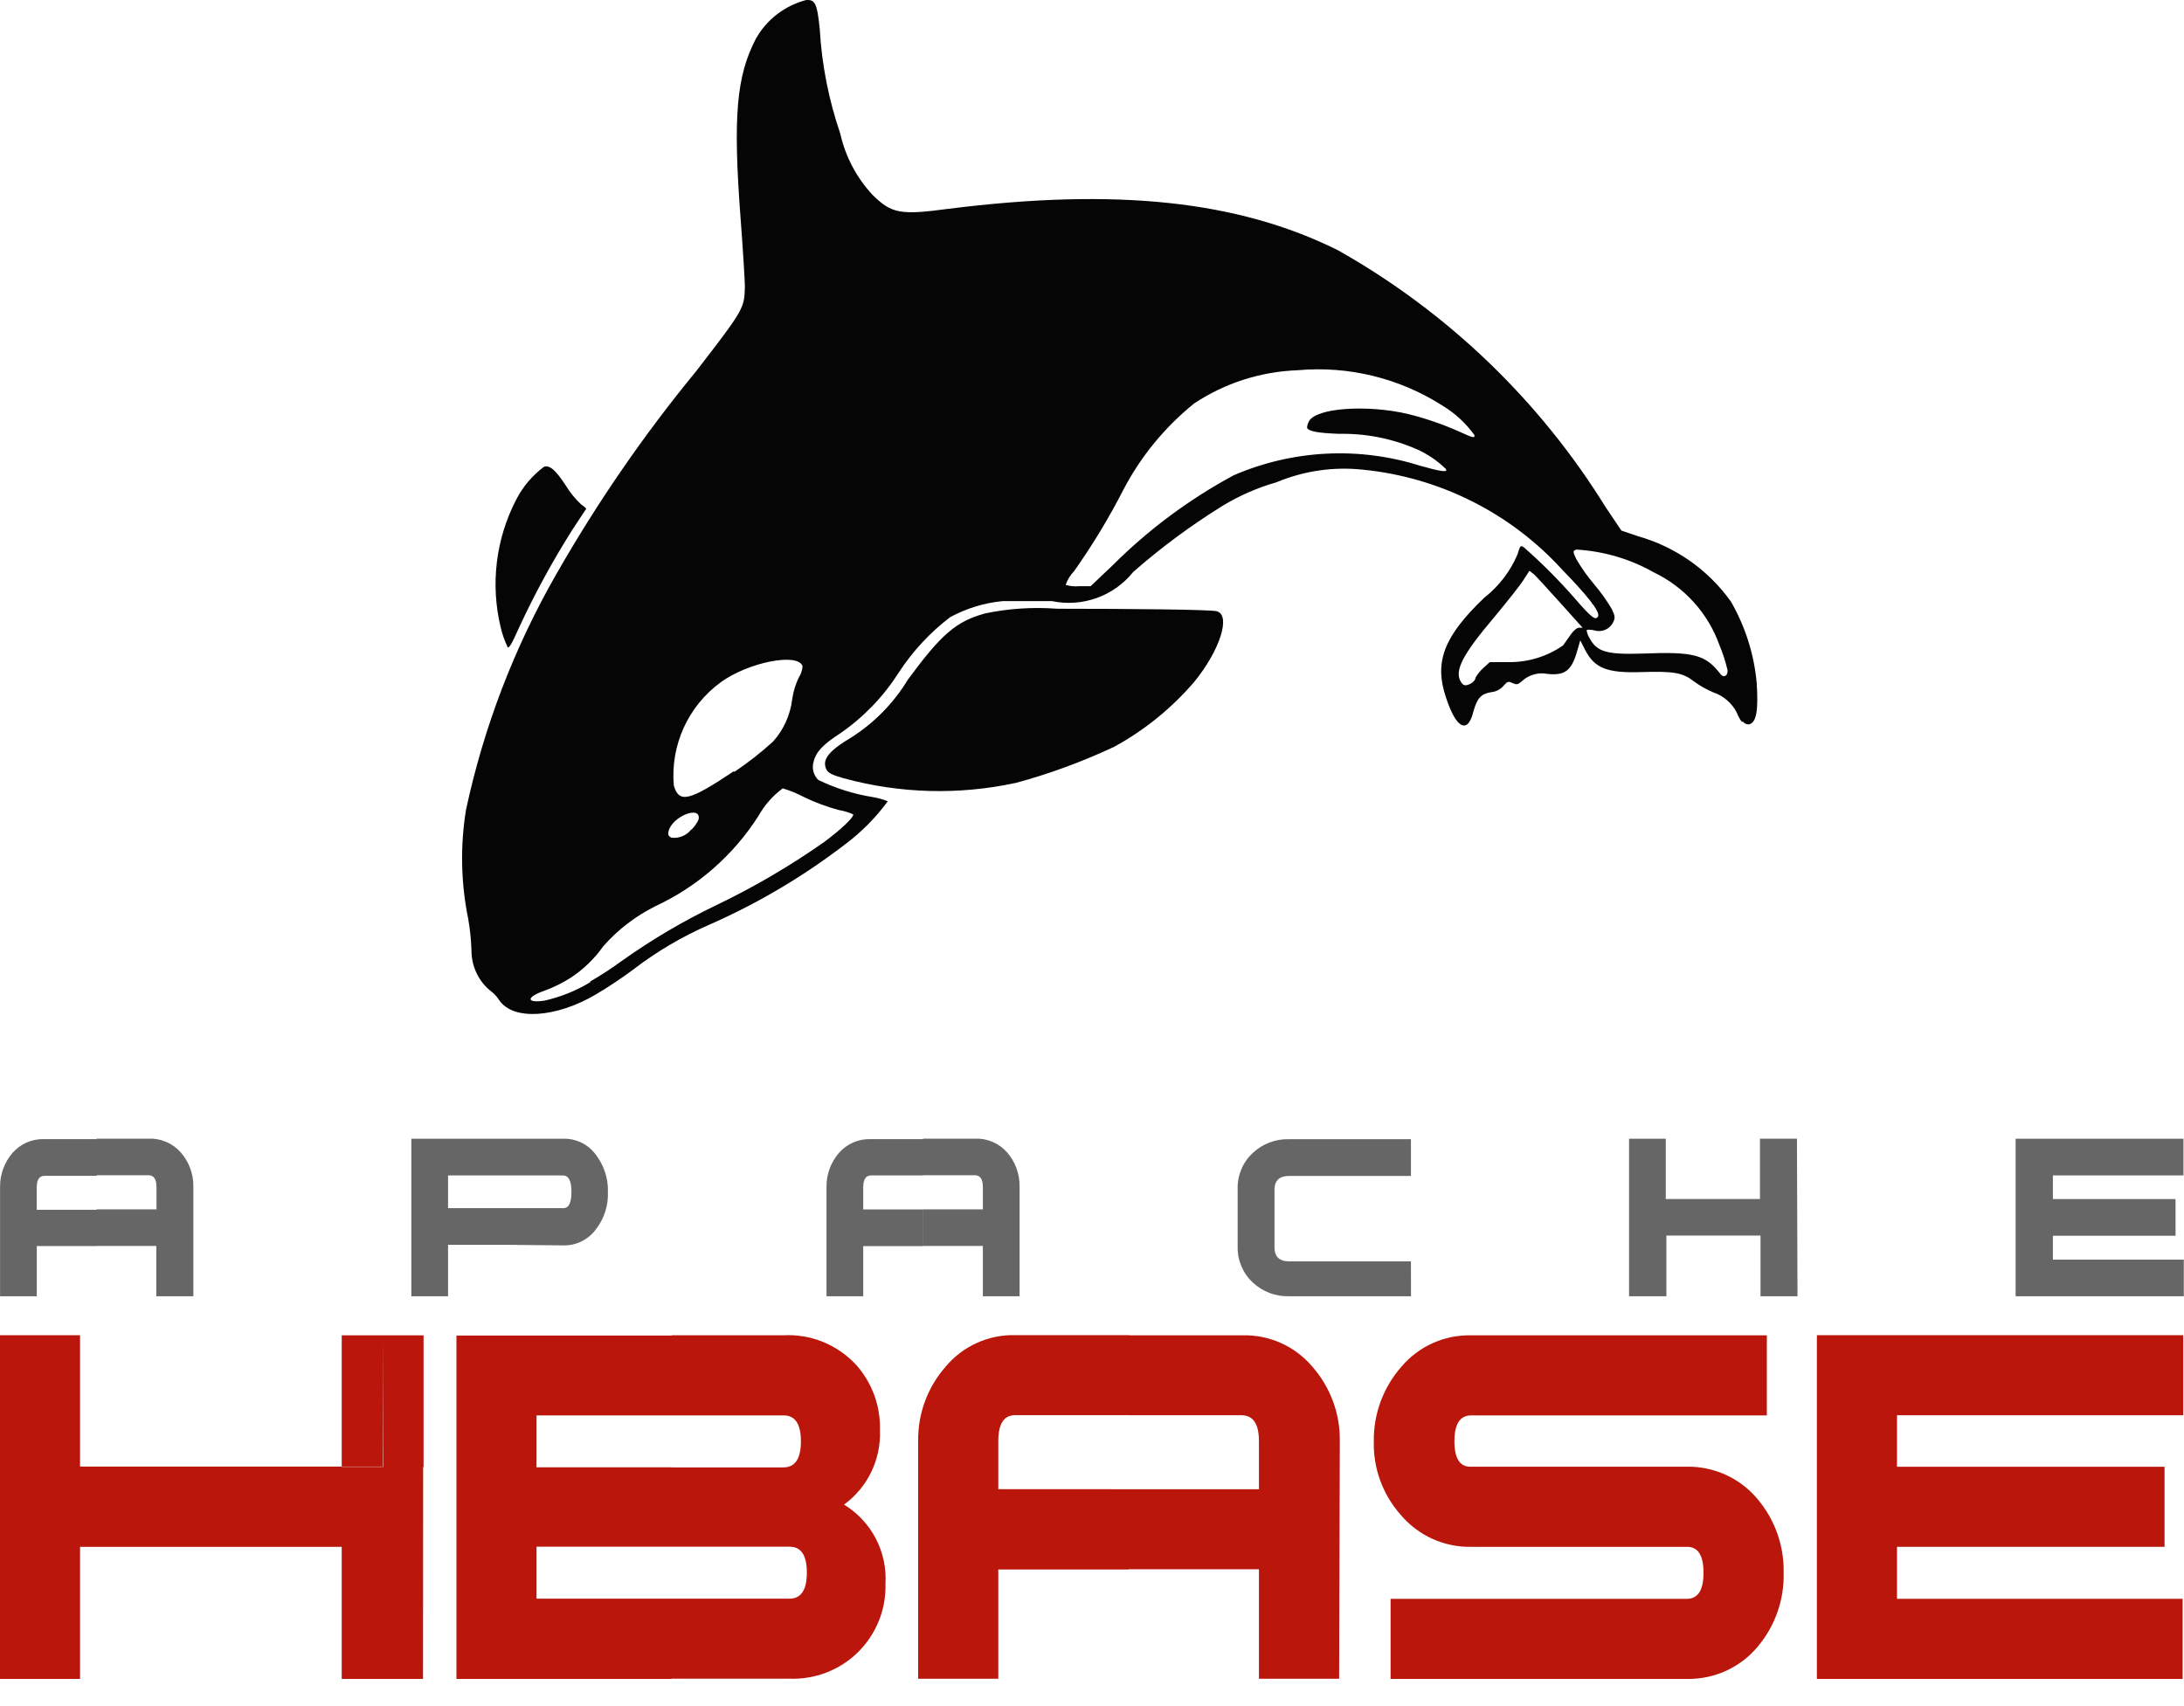
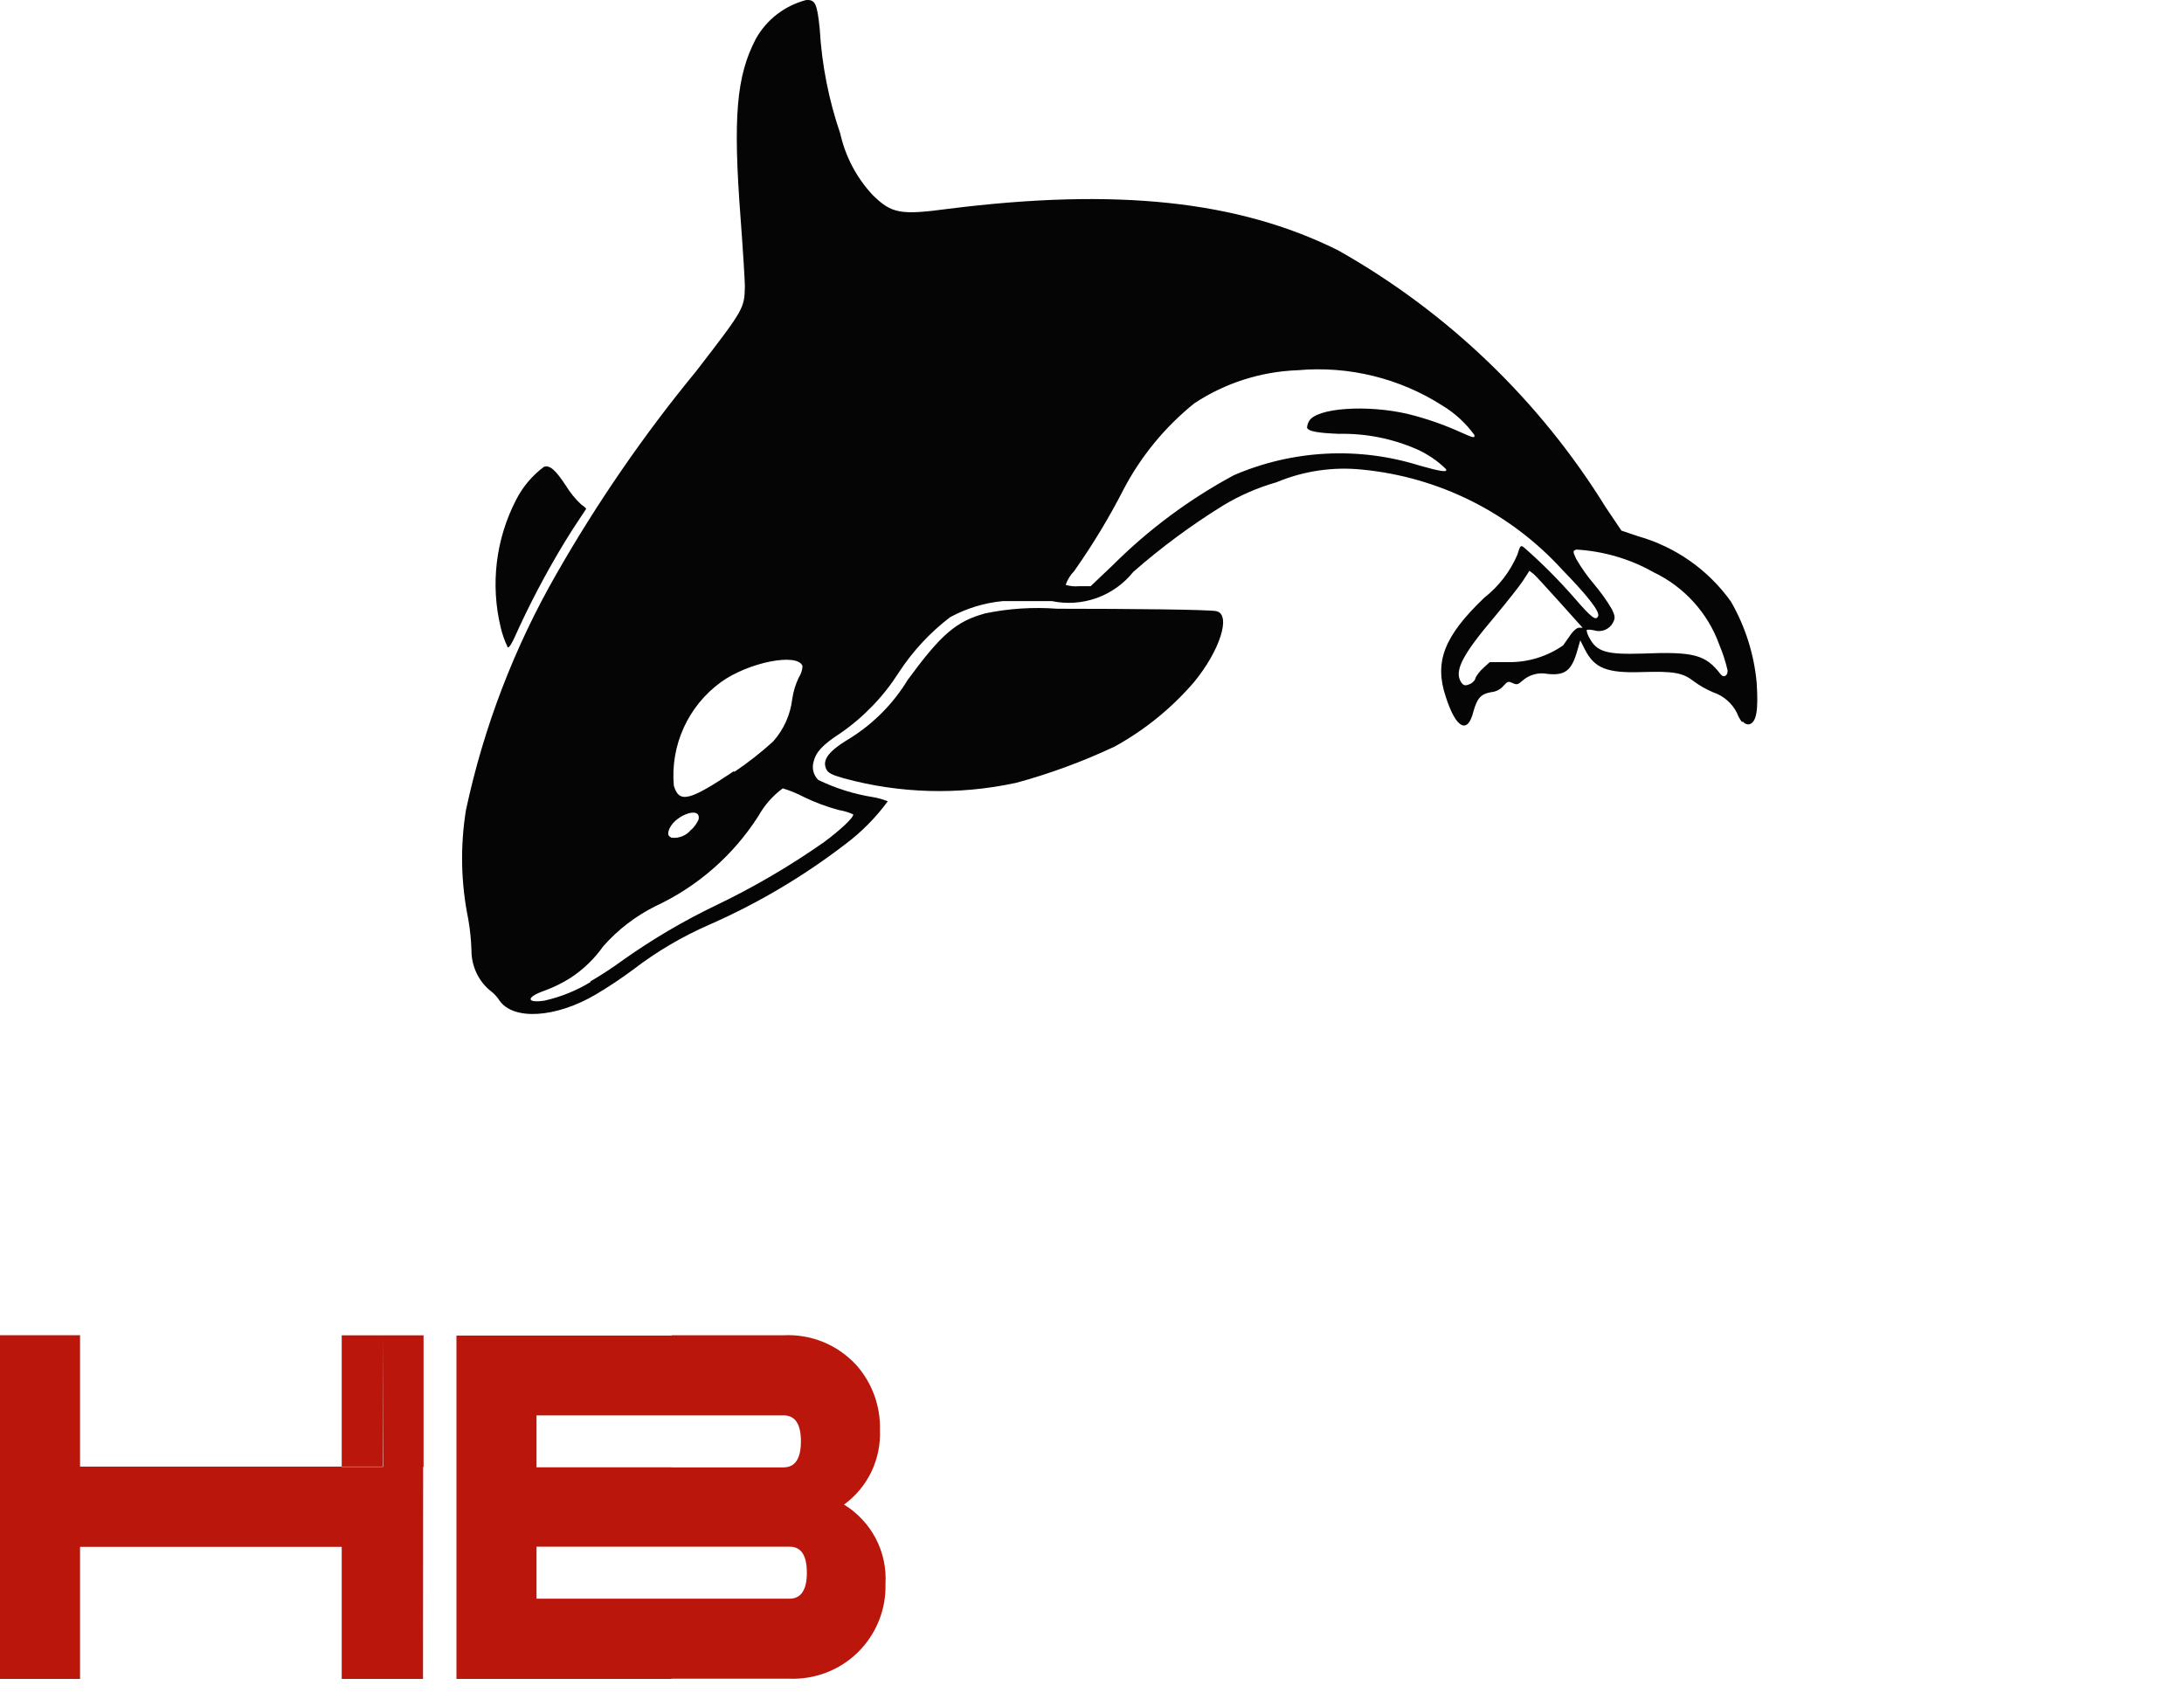
<svg xmlns="http://www.w3.org/2000/svg" width="32" height="25" viewBox="0 0 32 25" fill="none">
-   <path d="M6.198 24.602H5.603V21.493H6.2L6.198 24.602ZM5.609 21.493V19.567H6.206V21.495L5.609 21.493ZM5.609 24.602H5.007V22.666H1.173V24.602H0V19.565H1.173V21.49H5.603V24.602H5.609ZM5.609 19.567H5.007V21.495H5.615L5.609 19.567Z" fill="#BA160C" />
+   <path d="M6.198 24.602H5.603V21.493H6.2L6.198 24.602ZM5.609 21.493V19.567H6.206V21.495L5.609 21.493ZM5.609 24.602H5.007V22.666H1.173V24.602H0V19.565H1.173V21.49H5.603V24.602H5.609M5.609 19.567H5.007V21.495H5.615L5.609 19.567Z" fill="#BA160C" />
  <path d="M12.367 22.047C12.564 22.168 12.725 22.34 12.832 22.544C12.939 22.749 12.988 22.979 12.974 23.21C12.979 23.396 12.946 23.581 12.876 23.753C12.806 23.926 12.701 24.082 12.569 24.212C12.436 24.343 12.277 24.444 12.104 24.51C11.93 24.576 11.744 24.606 11.558 24.598H9.841V23.426H11.567C11.736 23.426 11.822 23.299 11.822 23.044C11.822 22.789 11.736 22.662 11.567 22.664H9.841V21.502H11.479C11.649 21.502 11.735 21.375 11.735 21.12C11.735 20.865 11.649 20.738 11.479 20.74H9.841V19.566H11.479C11.677 19.556 11.875 19.589 12.058 19.663C12.242 19.738 12.406 19.852 12.541 19.996C12.777 20.259 12.903 20.602 12.893 20.955C12.902 21.166 12.858 21.376 12.767 21.567C12.675 21.757 12.538 21.922 12.367 22.047ZM9.84 24.602H6.688V21.501H9.841V22.664L7.861 22.664V23.426H9.841V24.599L9.84 24.602ZM9.84 20.74H7.861V21.539L6.688 21.511V19.57H9.841V20.743L9.84 20.74Z" fill="#BA160C" />
-   <path d="M13.525 18.257V17.721H14.401V17.395C14.401 17.279 14.362 17.221 14.283 17.221H13.525V16.685H14.283C14.372 16.681 14.461 16.697 14.543 16.732C14.625 16.767 14.698 16.82 14.757 16.887C14.877 17.026 14.942 17.204 14.939 17.388V18.994H14.401V18.257H13.525ZM20.674 18.994H18.889C18.691 19 18.499 18.928 18.355 18.792C18.283 18.726 18.227 18.645 18.189 18.555C18.151 18.465 18.132 18.368 18.134 18.27V17.417C18.132 17.319 18.151 17.222 18.189 17.132C18.227 17.042 18.283 16.962 18.355 16.895C18.499 16.76 18.691 16.687 18.889 16.693H20.673V17.231H18.889C18.746 17.231 18.674 17.298 18.674 17.433V18.28C18.674 18.415 18.746 18.483 18.889 18.483H20.673L20.674 18.994ZM26.337 18.994H25.795V18.105H24.416V18.994H23.869V16.686H24.407V17.569H25.787V16.685H26.329L26.337 18.994ZM32.001 17.224H30.079V17.57H31.876V18.108H30.079V18.458H31.997V18.994H29.533V16.686H31.992V17.224H32.001ZM13.527 16.686V17.224H12.761C12.686 17.224 12.648 17.282 12.648 17.398V17.722H13.524V18.26H12.648V18.994H12.11V17.395C12.107 17.212 12.172 17.033 12.292 16.894C12.35 16.828 12.422 16.775 12.503 16.74C12.584 16.705 12.671 16.689 12.759 16.692H13.524L13.527 16.686ZM7.469 18.241V17.703H8.255C8.334 17.703 8.373 17.624 8.373 17.466C8.373 17.309 8.334 17.228 8.255 17.224H7.469V16.686H8.255C8.35 16.684 8.444 16.705 8.528 16.748C8.613 16.791 8.685 16.855 8.739 16.932C8.853 17.086 8.913 17.274 8.907 17.466C8.915 17.659 8.855 17.849 8.739 18.003C8.685 18.08 8.613 18.143 8.528 18.186C8.444 18.23 8.35 18.251 8.255 18.249L7.469 18.241ZM2.833 18.994H2.29V18.257H1.417V17.721H2.293V17.395C2.293 17.279 2.254 17.221 2.175 17.221H1.417V16.685H2.175C2.264 16.681 2.353 16.697 2.435 16.732C2.517 16.767 2.59 16.82 2.649 16.887C2.771 17.026 2.837 17.207 2.833 17.392V18.994ZM7.469 16.686V17.224H6.565V17.703H7.469V18.241H6.565V18.994H6.027V16.686L7.469 16.686L7.469 16.686ZM1.417 18.259H0.539V18.994H0.001V17.395C-0.002 17.212 0.063 17.033 0.183 16.894C0.241 16.828 0.313 16.775 0.394 16.74C0.474 16.705 0.562 16.689 0.65 16.692H1.417V17.23H0.65C0.575 17.23 0.538 17.288 0.538 17.404V17.727H1.417V18.259Z" fill="#666666" />
-   <path d="M19.621 24.599H18.446V22.995H16.537V21.822H18.446V21.118C18.446 20.864 18.361 20.738 18.191 20.738H16.537V19.567H18.203C18.397 19.561 18.59 19.6 18.767 19.679C18.944 19.758 19.101 19.876 19.227 20.024C19.493 20.326 19.637 20.716 19.631 21.118L19.621 24.599ZM16.537 22.998H14.627V24.599H13.453V21.118C13.447 20.715 13.591 20.325 13.858 20.023C13.982 19.875 14.139 19.756 14.316 19.677C14.493 19.597 14.685 19.559 14.879 19.564H16.546V20.737H14.872C14.709 20.737 14.627 20.864 14.627 21.117V21.821L16.537 21.822V22.998Z" fill="#BA160C" />
-   <path d="M26.134 23.046C26.144 23.443 26.008 23.829 25.751 24.132C25.625 24.283 25.466 24.403 25.287 24.484C25.108 24.565 24.913 24.605 24.716 24.602H20.375V23.428H24.715C24.879 23.428 24.96 23.301 24.96 23.046C24.96 22.791 24.879 22.664 24.715 22.666H21.558C21.361 22.67 21.166 22.63 20.987 22.549C20.808 22.467 20.649 22.347 20.523 22.197C20.26 21.901 20.119 21.516 20.129 21.121C20.123 20.718 20.268 20.328 20.534 20.026C20.66 19.878 20.817 19.759 20.995 19.68C21.173 19.6 21.367 19.562 21.561 19.567H25.888V20.74H21.555C21.392 20.74 21.31 20.867 21.31 21.12C21.31 21.373 21.392 21.498 21.555 21.492H24.713C24.909 21.488 25.104 21.529 25.284 21.61C25.463 21.691 25.621 21.811 25.748 21.962C26.005 22.264 26.142 22.65 26.134 23.046Z" fill="#BA160C" />
-   <path d="M26.621 24.602V19.565H31.989V20.738H27.795V21.493H31.715V22.666H27.795V23.428H31.98V24.602H26.621Z" fill="#BA160C" />
  <path d="M25.525 10.582C25.493 10.541 25.468 10.496 25.45 10.447C25.378 10.304 25.253 10.195 25.1 10.144C24.998 10.101 24.902 10.046 24.813 9.98C24.653 9.856 24.52 9.834 24.054 9.848C23.544 9.865 23.363 9.792 23.223 9.519L23.154 9.383L23.111 9.533C23.028 9.827 22.931 9.902 22.675 9.875C22.609 9.862 22.542 9.864 22.478 9.882C22.413 9.9 22.354 9.932 22.305 9.976C22.24 10.033 22.226 10.037 22.163 10.009C22.1 9.981 22.09 9.981 22.029 10.05C21.983 10.104 21.916 10.137 21.845 10.143C21.695 10.169 21.643 10.236 21.59 10.42C21.507 10.766 21.335 10.679 21.186 10.218C21.01 9.7 21.156 9.324 21.748 8.758C21.96 8.592 22.127 8.375 22.233 8.127C22.274 7.991 22.28 7.985 22.33 8.022C22.593 8.253 22.841 8.502 23.072 8.766C23.318 9.051 23.381 9.099 23.415 9.031C23.45 8.962 23.235 8.703 22.889 8.347C22.13 7.514 21.088 6.992 19.966 6.882C19.536 6.836 19.102 6.9 18.702 7.067C18.426 7.146 18.162 7.261 17.916 7.41C17.453 7.697 17.013 8.022 16.604 8.381C16.464 8.556 16.278 8.688 16.068 8.763C15.858 8.838 15.631 8.854 15.412 8.808H14.695C14.424 8.833 14.16 8.914 13.921 9.044C13.626 9.269 13.372 9.543 13.17 9.853C12.947 10.204 12.656 10.507 12.315 10.743C12.053 10.912 11.955 11.021 11.921 11.16C11.907 11.207 11.906 11.257 11.918 11.304C11.93 11.352 11.955 11.395 11.99 11.429C12.243 11.551 12.512 11.636 12.789 11.68C12.864 11.693 12.937 11.713 13.008 11.741C12.832 11.981 12.621 12.194 12.383 12.372C11.768 12.844 11.099 13.24 10.39 13.551C9.994 13.724 9.621 13.944 9.278 14.207C9.102 14.338 8.92 14.459 8.732 14.571C8.144 14.917 7.519 14.956 7.316 14.658C7.286 14.611 7.248 14.568 7.204 14.533C7.111 14.462 7.036 14.37 6.985 14.264C6.934 14.159 6.907 14.043 6.908 13.926C6.903 13.771 6.887 13.616 6.86 13.463C6.753 12.939 6.742 12.399 6.827 11.871C7.087 10.655 7.535 9.486 8.154 8.408C8.753 7.36 9.439 6.364 10.206 5.432C10.901 4.53 10.907 4.52 10.914 4.197C10.914 4.124 10.887 3.675 10.851 3.197C10.738 1.709 10.79 1.114 11.075 0.568C11.153 0.429 11.258 0.307 11.384 0.21C11.51 0.113 11.655 0.042 11.809 0.001C11.944 -0.009 11.973 0.049 12.011 0.428C12.041 0.95 12.143 1.465 12.312 1.959C12.387 2.295 12.551 2.605 12.786 2.857C13.063 3.129 13.19 3.155 13.894 3.06C16.36 2.75 18.142 2.94 19.604 3.667C21.209 4.572 22.559 5.868 23.528 7.435L23.757 7.775L24.003 7.858C24.552 8.014 25.032 8.352 25.363 8.817C25.572 9.182 25.701 9.587 25.739 10.006C25.764 10.399 25.739 10.581 25.632 10.613C25.614 10.616 25.595 10.614 25.577 10.606C25.56 10.598 25.546 10.586 25.535 10.571L25.525 10.582ZM25.31 9.812C25.281 9.689 25.242 9.569 25.193 9.452C25.025 8.983 24.678 8.6 24.228 8.385C23.881 8.189 23.494 8.076 23.096 8.053C23.043 8.071 23.043 8.081 23.096 8.193C23.172 8.323 23.259 8.446 23.357 8.561C23.454 8.676 23.542 8.798 23.618 8.928C23.666 9.031 23.669 9.057 23.63 9.13C23.604 9.176 23.563 9.211 23.514 9.231C23.464 9.25 23.41 9.253 23.359 9.237C23.303 9.225 23.25 9.221 23.247 9.237C23.254 9.278 23.269 9.317 23.291 9.352C23.398 9.554 23.548 9.593 24.064 9.577C24.819 9.546 24.99 9.593 25.209 9.878C25.255 9.939 25.321 9.902 25.312 9.818L25.31 9.812ZM8.647 14.383C8.815 14.285 8.978 14.178 9.135 14.063C9.561 13.762 10.012 13.496 10.482 13.27C11.038 13.004 11.572 12.692 12.076 12.338C12.311 12.164 12.513 11.976 12.501 11.933C12.433 11.902 12.361 11.881 12.287 11.869C12.115 11.822 11.947 11.76 11.787 11.683C11.685 11.629 11.579 11.585 11.469 11.552C11.323 11.66 11.202 11.797 11.113 11.956C10.745 12.533 10.22 12.992 9.6 13.28C9.31 13.425 9.051 13.624 8.838 13.867C8.708 14.051 8.545 14.208 8.356 14.331C8.238 14.405 8.112 14.468 7.98 14.516C7.707 14.61 7.705 14.704 7.98 14.662C8.218 14.608 8.446 14.516 8.654 14.389L8.647 14.383ZM21.618 9.933C21.648 9.879 21.687 9.83 21.733 9.789L21.828 9.702H22.093C22.382 9.708 22.665 9.622 22.903 9.457L23.018 9.293C23.058 9.237 23.107 9.198 23.137 9.198H23.188C23.188 9.198 22.524 8.454 22.472 8.412L22.409 8.364L22.314 8.511C22.261 8.592 22.069 8.833 21.89 9.048C21.426 9.596 21.303 9.834 21.408 9.996C21.439 10.043 21.465 10.052 21.521 10.03C21.561 10.017 21.596 9.988 21.616 9.95L21.618 9.933ZM10.13 12.158C10.174 12.116 10.209 12.066 10.235 12.01C10.283 11.792 9.852 11.957 9.796 12.179C9.782 12.235 9.796 12.249 9.834 12.274C9.889 12.282 9.945 12.275 9.996 12.254C10.047 12.234 10.093 12.2 10.127 12.156L10.13 12.158ZM10.759 11.311C10.959 11.177 11.149 11.028 11.327 10.866C11.483 10.692 11.581 10.473 11.608 10.241C11.624 10.133 11.656 10.028 11.703 9.929C11.736 9.879 11.755 9.821 11.759 9.761C11.69 9.559 10.962 9.705 10.561 9.997C10.325 10.169 10.138 10.399 10.017 10.665C9.897 10.93 9.847 11.223 9.873 11.513C9.952 11.774 10.098 11.738 10.755 11.299L10.759 11.311ZM21.188 6.875C21.063 6.752 20.917 6.653 20.757 6.582C20.399 6.426 20.011 6.349 19.62 6.357C19.305 6.345 19.171 6.32 19.151 6.268C19.152 6.236 19.162 6.205 19.177 6.177C19.275 5.975 20.037 5.925 20.637 6.068C20.899 6.133 21.154 6.222 21.4 6.333C21.588 6.418 21.614 6.424 21.602 6.373C21.478 6.202 21.32 6.056 21.139 5.946C20.509 5.542 19.761 5.358 19.015 5.425C18.475 5.444 17.95 5.612 17.499 5.91C17.07 6.256 16.716 6.686 16.461 7.174C16.249 7.589 16.007 7.987 15.739 8.368C15.683 8.426 15.64 8.494 15.614 8.57C15.675 8.589 15.741 8.596 15.806 8.59H15.98L16.305 8.281C16.829 7.758 17.426 7.315 18.077 6.964C18.941 6.591 19.909 6.541 20.806 6.824C21.107 6.909 21.21 6.923 21.188 6.88L21.188 6.875ZM14.873 11.474C14.044 11.652 13.184 11.628 12.365 11.405C12.189 11.355 12.133 11.327 12.106 11.27C12.042 11.13 12.144 11.001 12.475 10.805C12.811 10.591 13.093 10.303 13.3 9.962C13.79 9.295 14.008 9.105 14.435 8.988C14.782 8.916 15.138 8.893 15.491 8.92C16.573 8.92 17.73 8.932 17.825 8.956C18.041 9.009 17.876 9.531 17.496 9.994C17.167 10.377 16.772 10.698 16.329 10.941C15.861 11.161 15.374 11.34 14.874 11.475L14.873 11.474ZM7.438 9.482C7.394 9.391 7.36 9.295 7.337 9.197C7.183 8.563 7.264 7.896 7.565 7.318C7.662 7.13 7.8 6.967 7.97 6.84C8.054 6.812 8.138 6.883 8.289 7.113C8.351 7.215 8.427 7.309 8.514 7.391C8.558 7.421 8.592 7.451 8.588 7.457L8.386 7.763C8.098 8.218 7.84 8.691 7.613 9.179C7.488 9.46 7.456 9.511 7.428 9.477L7.438 9.482Z" fill="#050505" />
</svg>